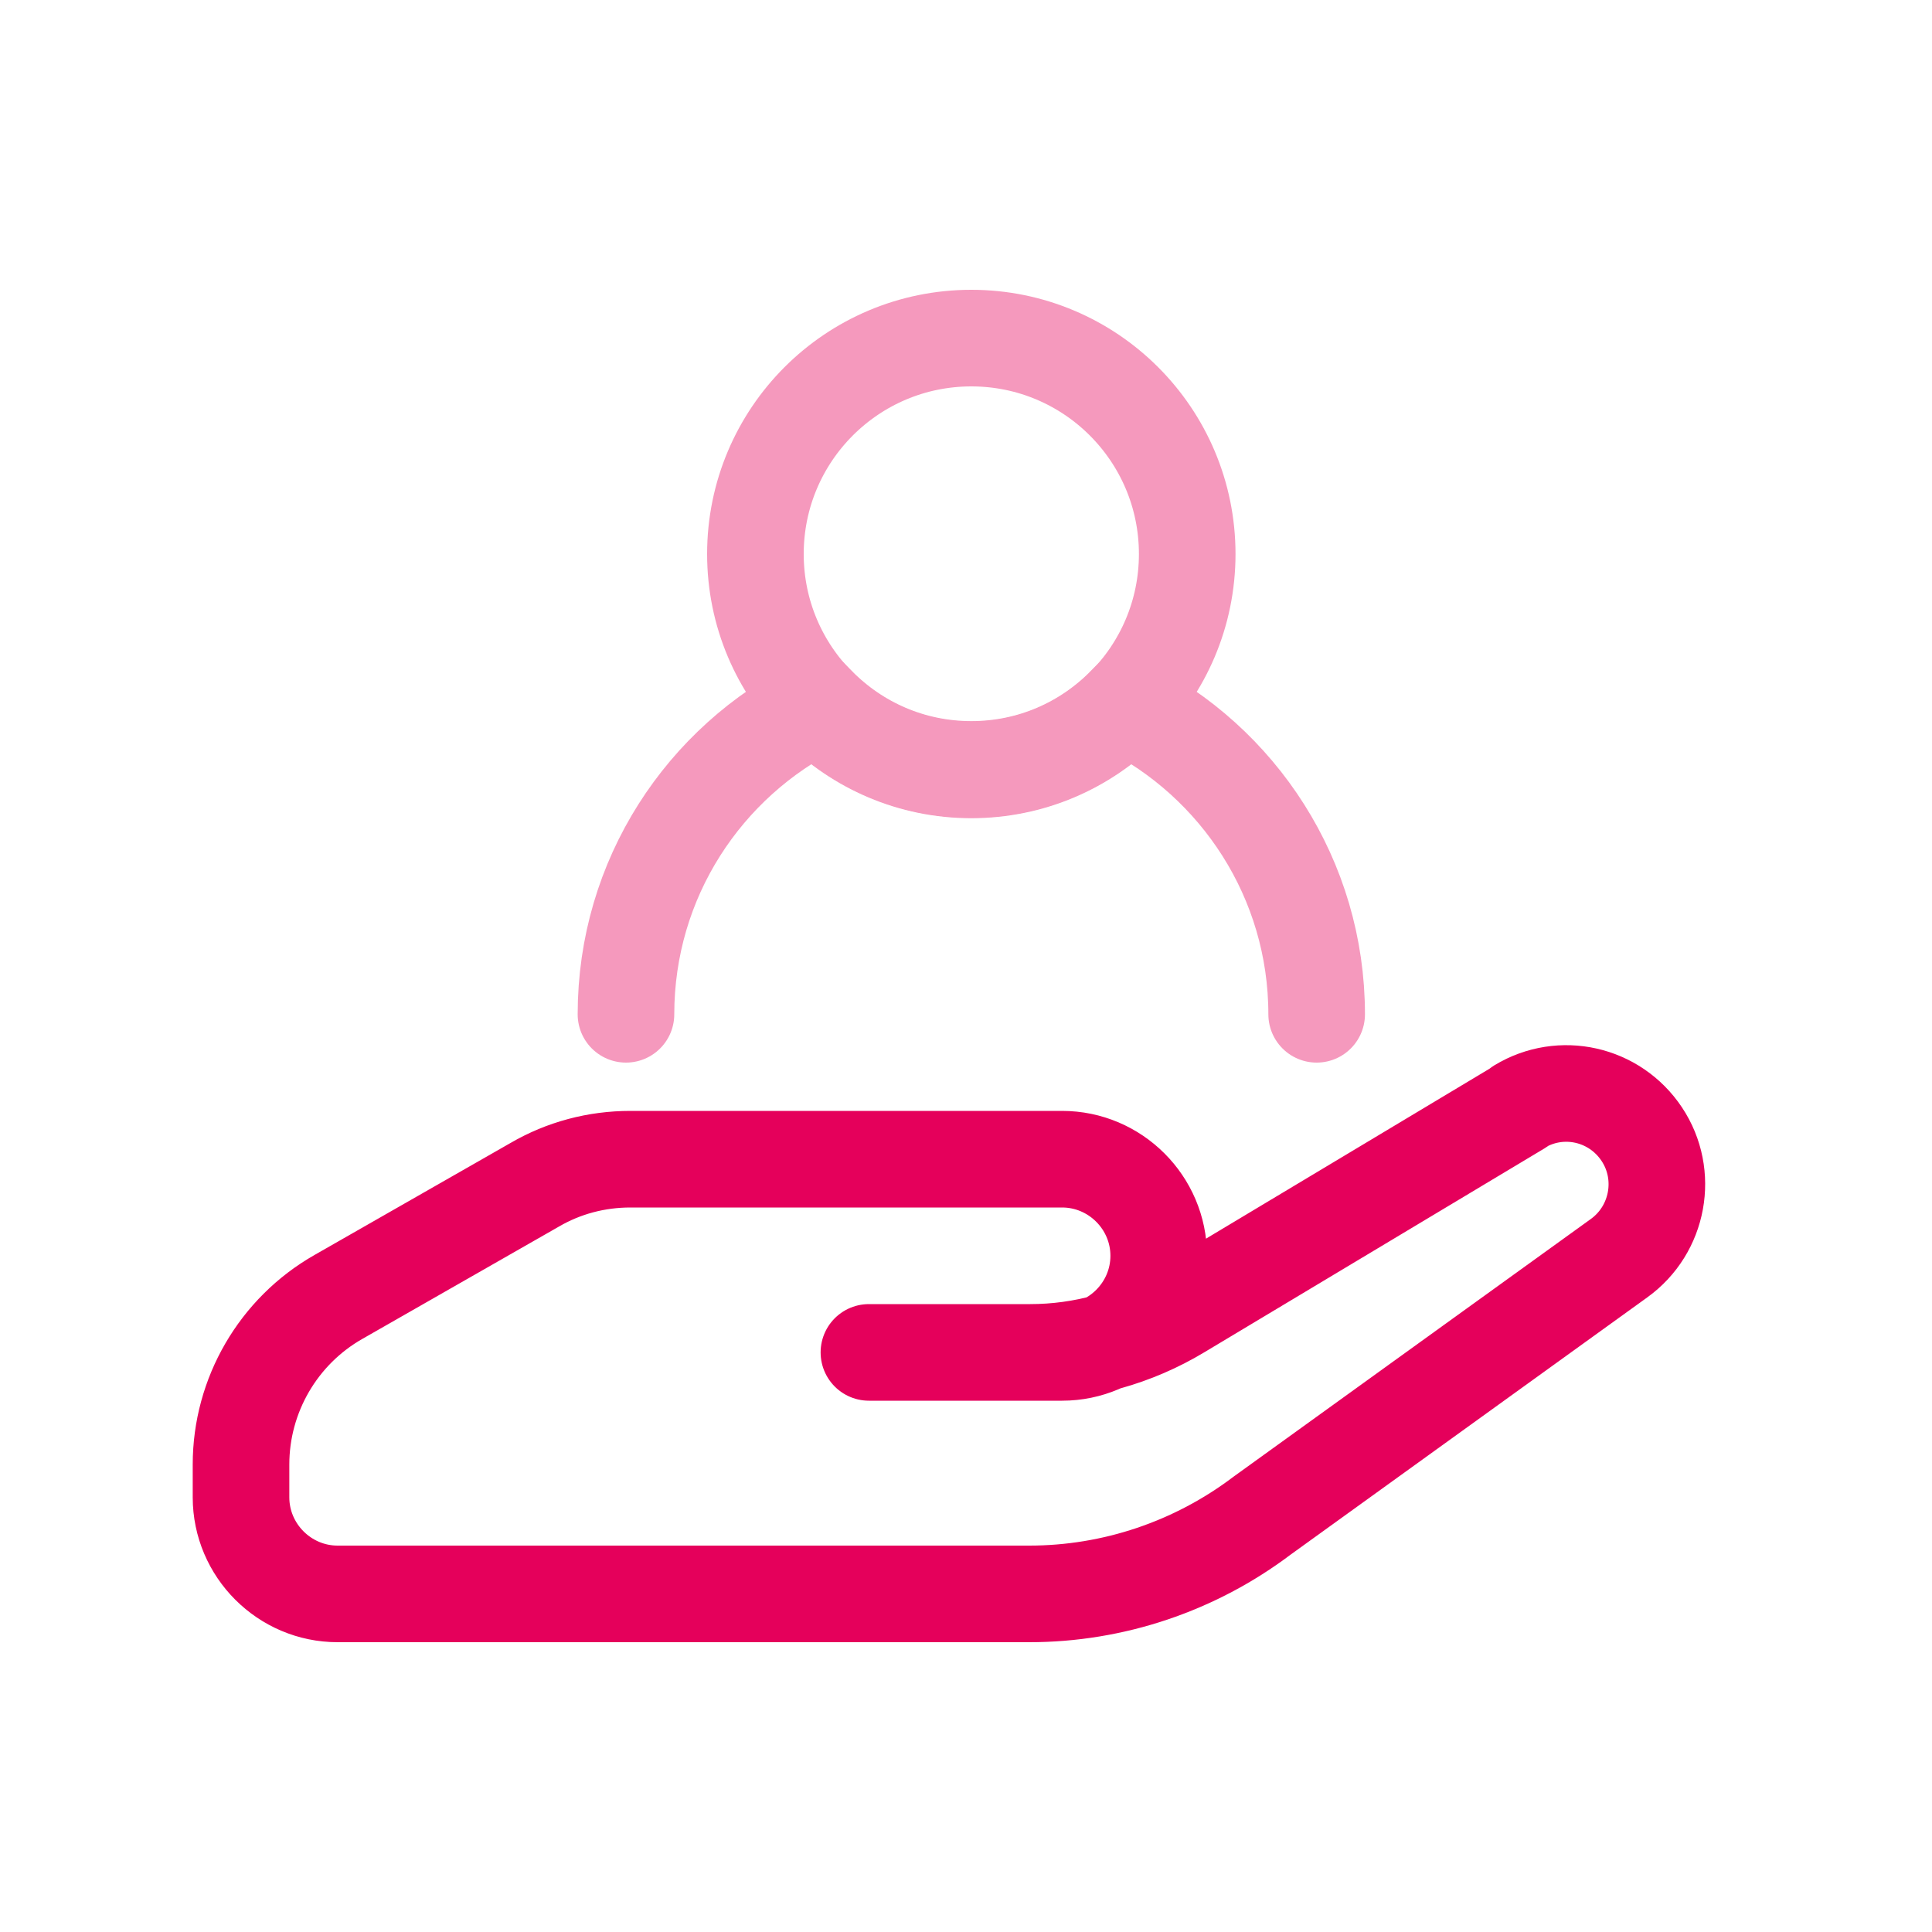
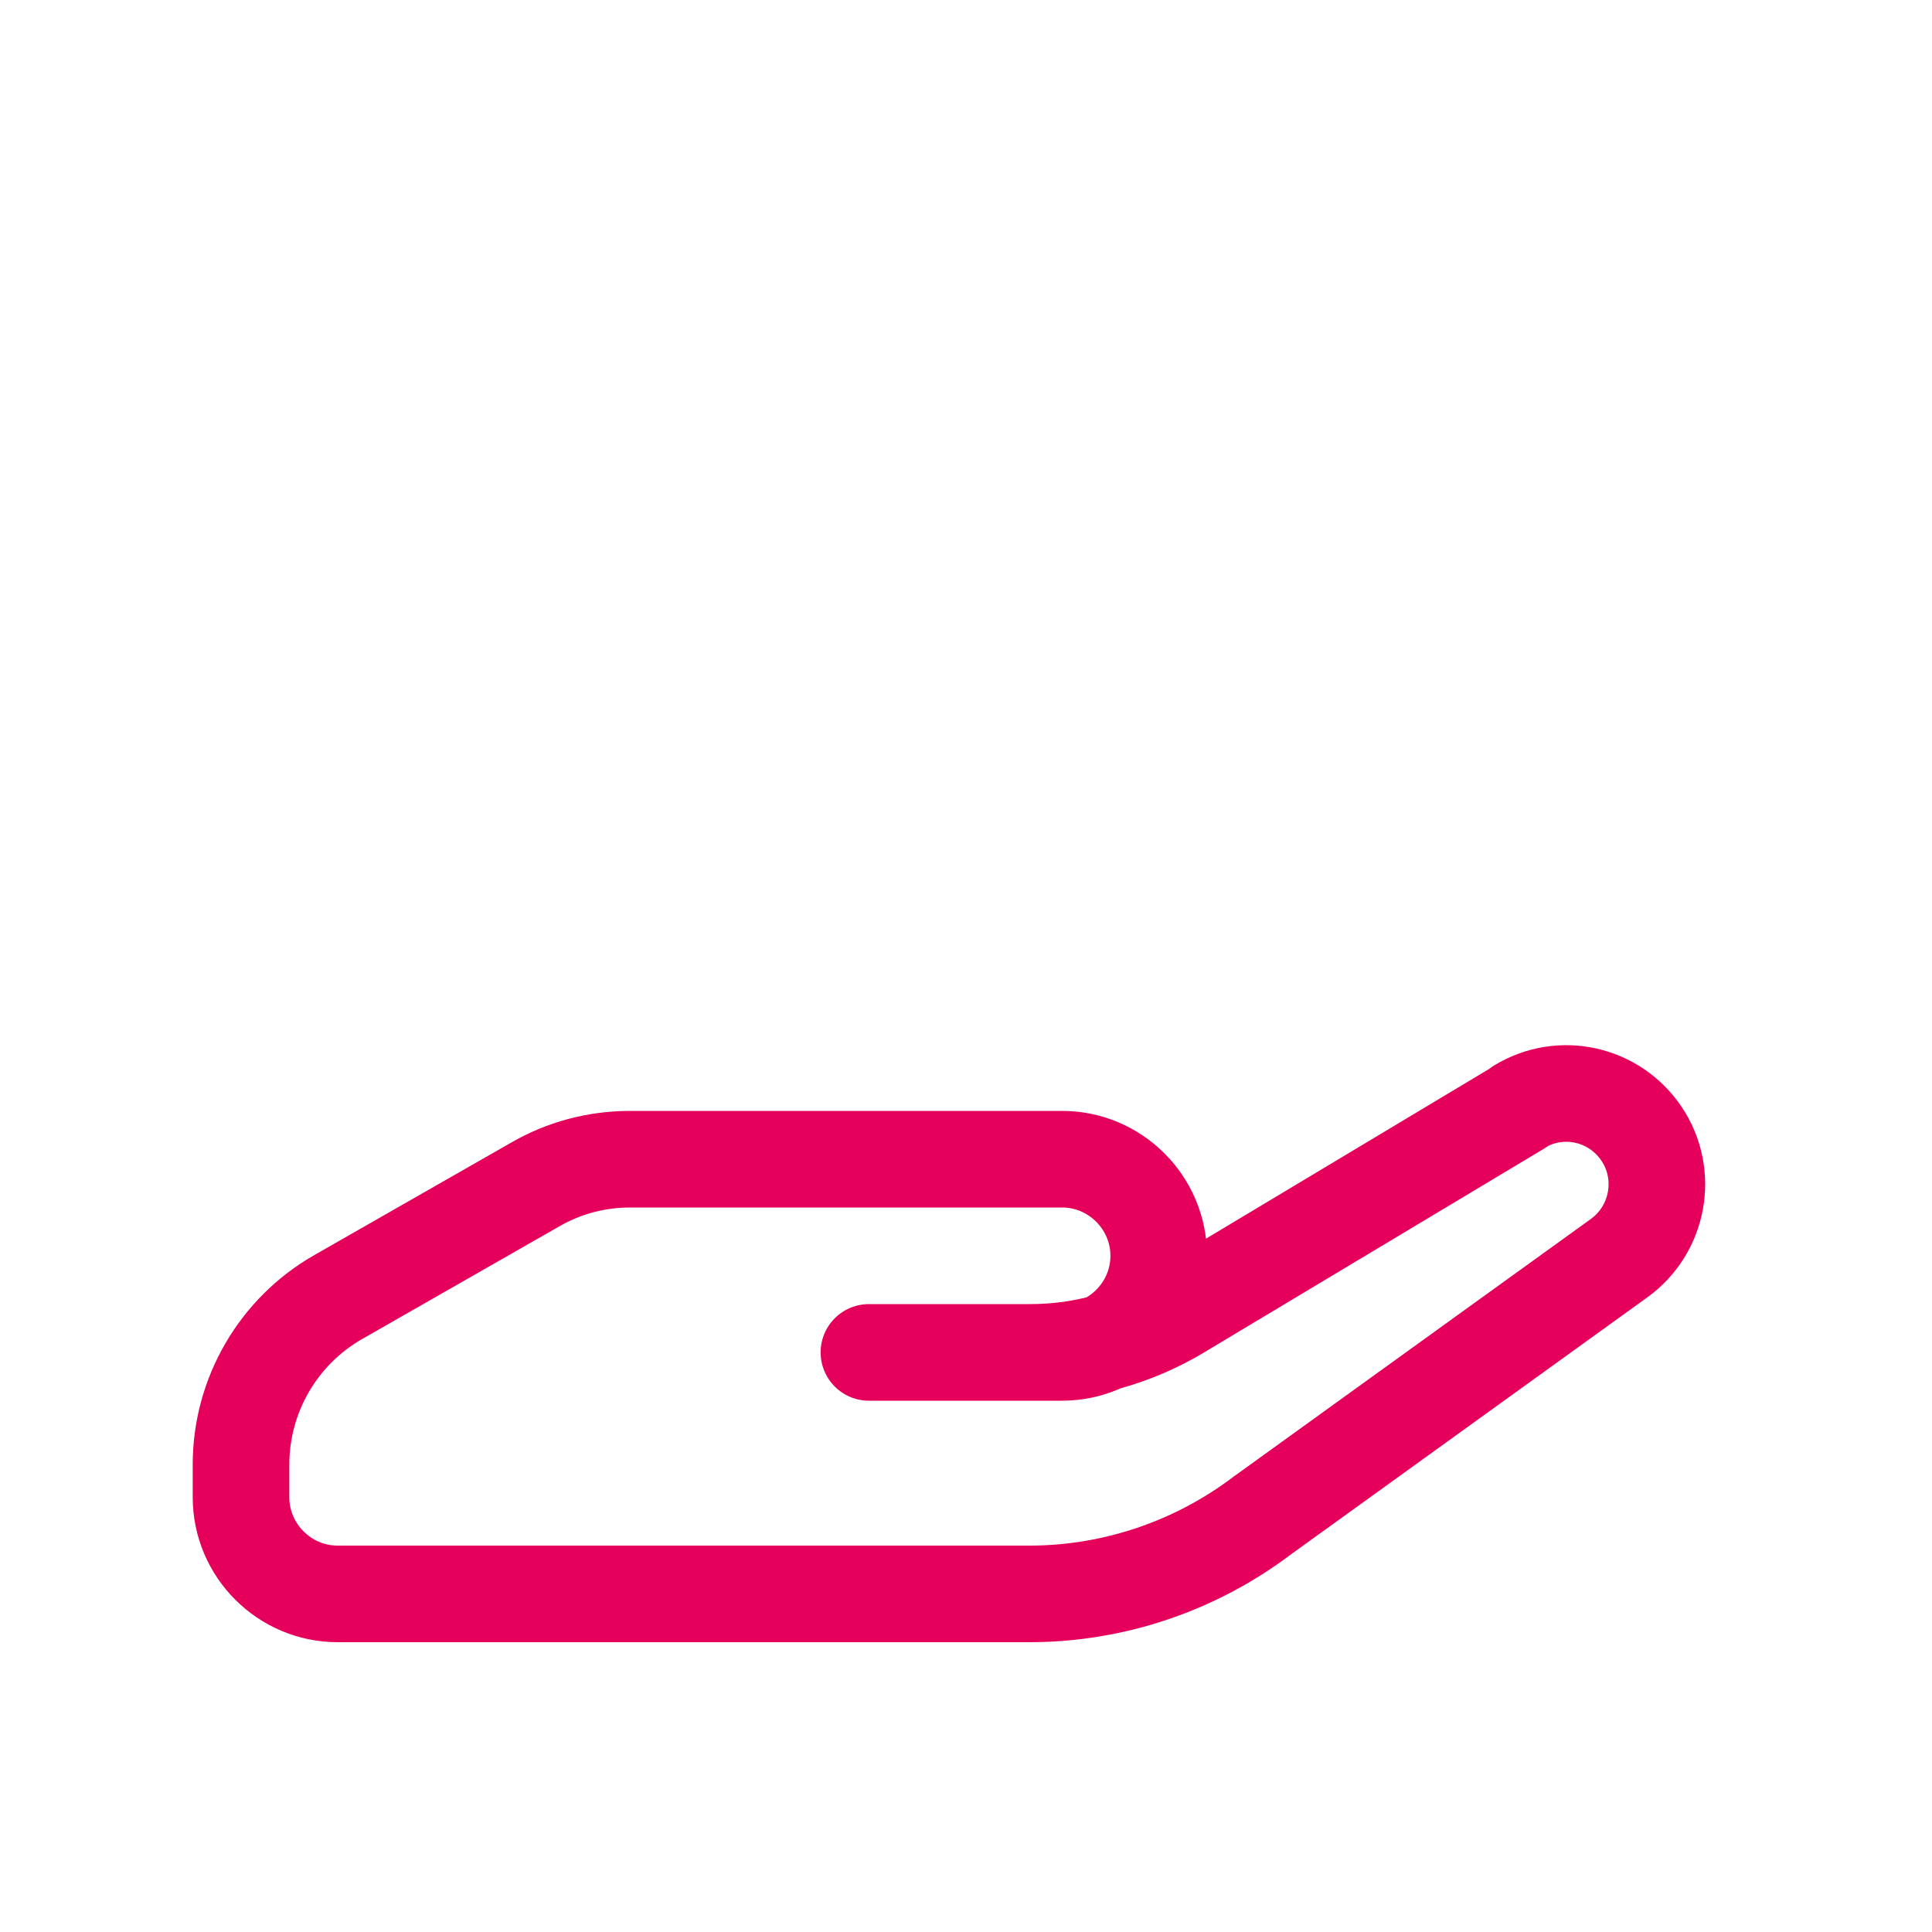
<svg xmlns="http://www.w3.org/2000/svg" id="Ebene_1" data-name="Ebene 1" viewBox="0 0 40 40">
  <defs>
    <style>
      .cls-1 {
        stroke: #e5005b;
        stroke-linejoin: round;
      }

      .cls-1, .cls-2, .cls-3 {
        fill: none;
        stroke-width: 2px;
      }

      .cls-1, .cls-3 {
        stroke-linecap: round;
      }

      .cls-2, .cls-3 {
        stroke: #f599bd;
        stroke-miterlimit: 10;
      }
    </style>
  </defs>
-   <circle class="cls-2" cx="20.11" cy="11.47" r="4.47" />
-   <path class="cls-3" d="M27.26,21c0-2.8-1.62-5.23-3.97-6.4-.81.82-1.93,1.33-3.18,1.33s-2.37-.51-3.18-1.33c-2.35,1.17-3.97,3.59-3.97,6.4" />
-   <path class="cls-1" d="M31.46,22.92l-7.04,4.22c-.93.56-2,.86-3.09.86h-3.34,4c1.1,0,2-.9,2-2h0c0-1.1-.9-2-2-2h-8.94c-.7,0-1.38.18-1.98.53l-4.06,2.32c-1.25.71-2.02,2.04-2.02,3.47v.68c0,1.1.9,2,2,2h14.32c1.74,0,3.43-.57,4.82-1.62l7.39-5.33c.82-.59,1.03-1.73.47-2.57h0c-.56-.84-1.67-1.09-2.53-.57Z" />
+   <path class="cls-1" d="M31.46,22.92l-7.04,4.22c-.93.56-2,.86-3.09.86h-3.34,4c1.1,0,2-.9,2-2c0-1.1-.9-2-2-2h-8.94c-.7,0-1.38.18-1.98.53l-4.06,2.32c-1.25.71-2.02,2.04-2.02,3.47v.68c0,1.1.9,2,2,2h14.32c1.74,0,3.43-.57,4.82-1.62l7.39-5.33c.82-.59,1.03-1.73.47-2.57h0c-.56-.84-1.67-1.09-2.53-.57Z" />
</svg>